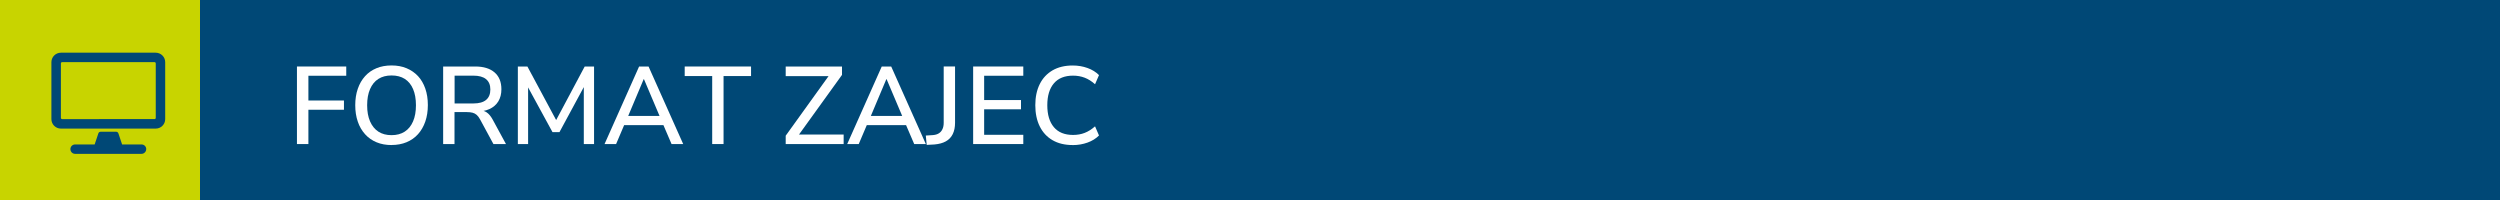
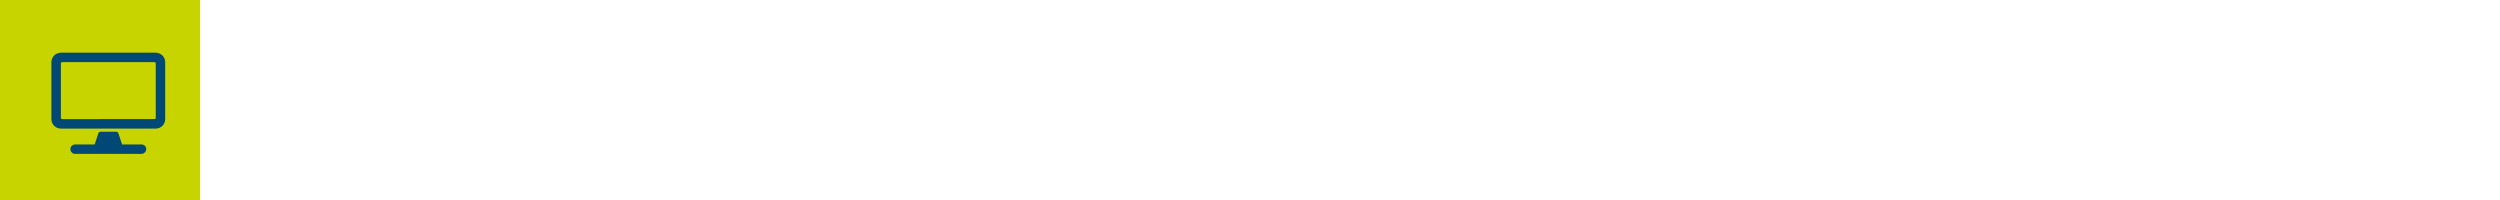
<svg xmlns="http://www.w3.org/2000/svg" id="Ebene_2" viewBox="0 0 500 40">
  <defs>
    <style>.cls-1{fill:#c8d400;}.cls-1,.cls-2,.cls-3{stroke-width:0px;}.cls-2{fill:#fff;}.cls-3{fill:#004876;}</style>
  </defs>
  <g id="Ebene_1-2">
-     <rect class="cls-3" width="500" height="40" />
    <rect class="cls-1" width="40" height="40" />
    <path class="cls-2" d="m59.39,28.81v-15.51h9.86v1.85h-7.57v4.95h7.11v1.85h-7.11v6.86h-2.29Z" />
    <path class="cls-2" d="m78.31,29.01c-1.1,0-2.1-.18-2.99-.55s-1.66-.9-2.3-1.61-1.13-1.54-1.46-2.52c-.34-.98-.51-2.07-.51-3.29s.17-2.31.51-3.29c.34-.98.82-1.81,1.45-2.51.63-.7,1.39-1.23,2.29-1.6.89-.37,1.9-.55,3.01-.55s2.1.18,2.99.55c.89.37,1.66.9,2.3,1.58.64.69,1.12,1.52,1.46,2.5.34.98.51,2.07.51,3.29s-.17,2.32-.51,3.3c-.34.98-.83,1.83-1.46,2.53s-1.4,1.24-2.3,1.61c-.9.37-1.89.55-2.99.55Zm0-1.98c1.03,0,1.9-.23,2.63-.7.73-.47,1.28-1.15,1.67-2.05.39-.89.58-1.97.58-3.23s-.19-2.34-.57-3.23c-.38-.89-.93-1.57-1.66-2.04-.73-.46-1.61-.69-2.65-.69s-1.9.23-2.63.69c-.73.46-1.28,1.14-1.67,2.04-.39.9-.58,1.97-.58,3.23s.19,2.32.58,3.22c.39.9.95,1.59,1.67,2.06.73.47,1.6.7,2.63.7Z" />
    <path class="cls-2" d="m88.63,28.81v-15.51h6.42c1.67,0,2.96.4,3.87,1.19s1.36,1.91,1.36,3.37c0,.94-.21,1.75-.62,2.42-.41.67-1.01,1.19-1.79,1.54-.78.35-1.73.53-2.83.53l.2-.31h.57c.59,0,1.1.15,1.53.44.43.29.82.76,1.18,1.41l2.68,4.93h-2.51l-2.68-4.95c-.21-.38-.43-.68-.67-.89-.24-.21-.52-.36-.84-.44-.32-.08-.69-.12-1.11-.12h-2.49v6.4h-2.29Zm2.29-8.12h3.76c1.12,0,1.96-.23,2.53-.7.57-.47.86-1.17.86-2.09s-.29-1.6-.86-2.07-1.42-.7-2.53-.7h-3.76v5.57Z" />
    <path class="cls-2" d="m103.57,28.81v-15.51h1.91l6.09,11.35h-.68l6.05-11.35h1.87v15.51h-2.05v-12.28h.48l-5.35,9.9h-1.39l-5.41-9.92h.53v12.3h-2.07Z" />
-     <path class="cls-2" d="m120.91,28.81l6.91-15.51h1.89l6.93,15.51h-2.33l-1.89-4.4,1.03.62h-9.37l1.01-.62-1.87,4.4h-2.31Zm7.83-12.98l-3.32,7.88-.55-.53h7.77l-.51.53-3.34-7.88h-.04Z" />
    <path class="cls-2" d="m142.44,28.81v-13.6h-5.5v-1.91h13.27v1.91h-5.5v13.6h-2.27Z" />
    <path class="cls-2" d="m157.14,28.81v-1.67l9.13-12.69v.77h-9.13v-1.91h11.26v1.67l-9.15,12.69v-.77h9.48v1.91h-11.59Z" />
    <path class="cls-2" d="m169.44,28.81l6.91-15.51h1.89l6.93,15.51h-2.33l-1.89-4.4,1.03.62h-9.37l1.01-.62-1.87,4.4h-2.31Zm7.83-12.98l-3.32,7.88-.55-.53h7.77l-.51.53-3.34-7.88h-.04Z" />
    <path class="cls-2" d="m185.34,28.98l-.18-1.87,1.43-.09c.48-.04.88-.16,1.19-.36.31-.2.55-.47.71-.83.17-.35.25-.78.25-1.28v-11.26h2.27v11.26c0,.88-.15,1.64-.46,2.27s-.77,1.11-1.38,1.45c-.61.34-1.36.54-2.25.62l-1.58.09Z" />
    <path class="cls-2" d="m194.63,28.81v-15.51h10.03v1.85h-7.83v4.86h7.37v1.85h-7.37v5.1h7.83v1.85h-10.03Z" />
    <path class="cls-2" d="m214.54,29.01c-1.57,0-2.91-.32-4.03-.97-1.12-.65-1.97-1.57-2.56-2.76s-.89-2.61-.89-4.24.3-3.04.89-4.22c.59-1.19,1.45-2.1,2.56-2.75,1.11-.64,2.46-.97,4.03-.97,1.06,0,2.04.17,2.96.5s1.68.8,2.3,1.42l-.79,1.83c-.67-.6-1.37-1.04-2.08-1.31-.71-.27-1.48-.41-2.32-.41-1.67,0-2.95.51-3.83,1.54s-1.32,2.49-1.32,4.38.44,3.35,1.32,4.39,2.16,1.55,3.83,1.55c.84,0,1.61-.13,2.32-.41.71-.27,1.4-.71,2.08-1.31l.79,1.83c-.62.62-1.38,1.09-2.3,1.42s-1.9.5-2.96.5Z" />
    <path class="cls-3" d="m31.14,10.54H12.18c-1.05,0-1.9.85-1.9,1.9v11.38c0,1.05.85,1.9,1.9,1.9h18.96c1.05,0,1.9-.85,1.9-1.9v-11.38c0-1.05-.85-1.9-1.9-1.9Zm-.24,13.28H12.42c-.13,0-.24-.11-.24-.24v-10.91c0-.13.11-.24.24-.24h18.49c.13,0,.24.11.24.24v10.91c0,.13-.11.24-.24.24h-.01Zm-1.66,6.01c0,.52-.42.94-.94.94h-13.28c-.52,0-.94-.42-.94-.94s.42-.94.94-.94h3.91l.74-2.21c.05-.2.25-.33.45-.33h3.11c.2,0,.38.13.45.33l.74,2.21h3.89c.52,0,.94.42.94.94h-.02,0Z" />
  </g>
</svg>